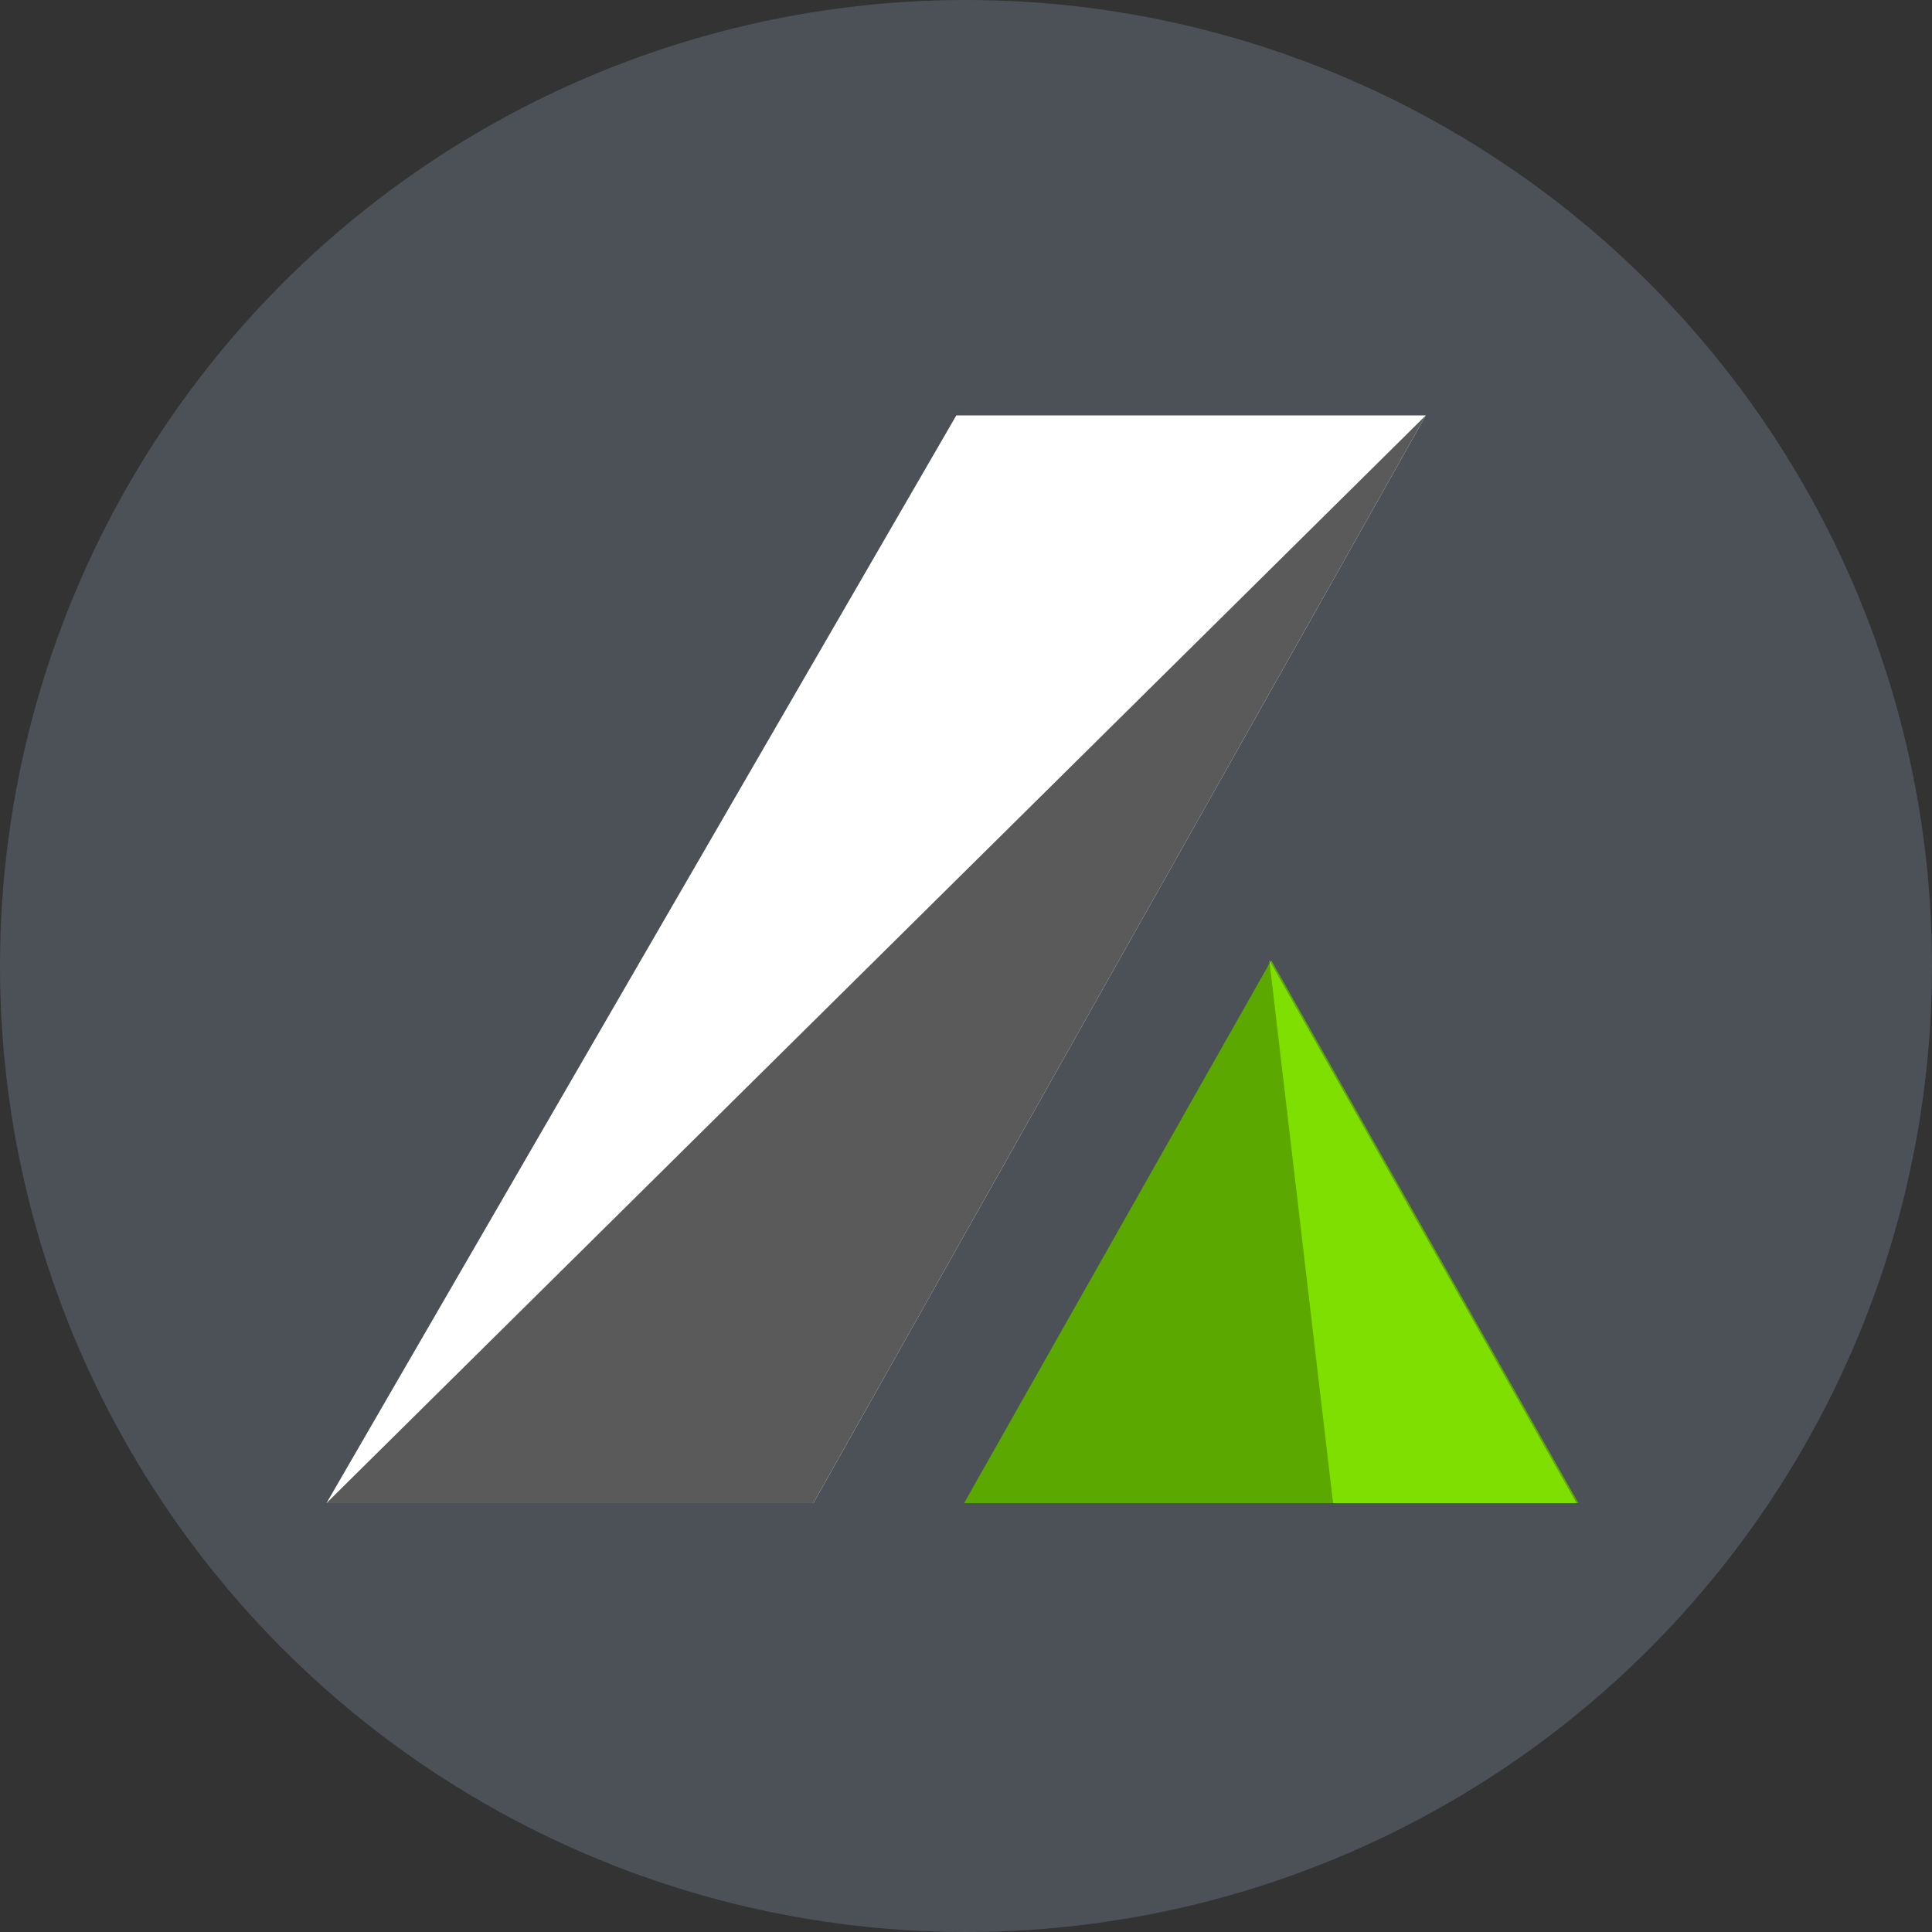
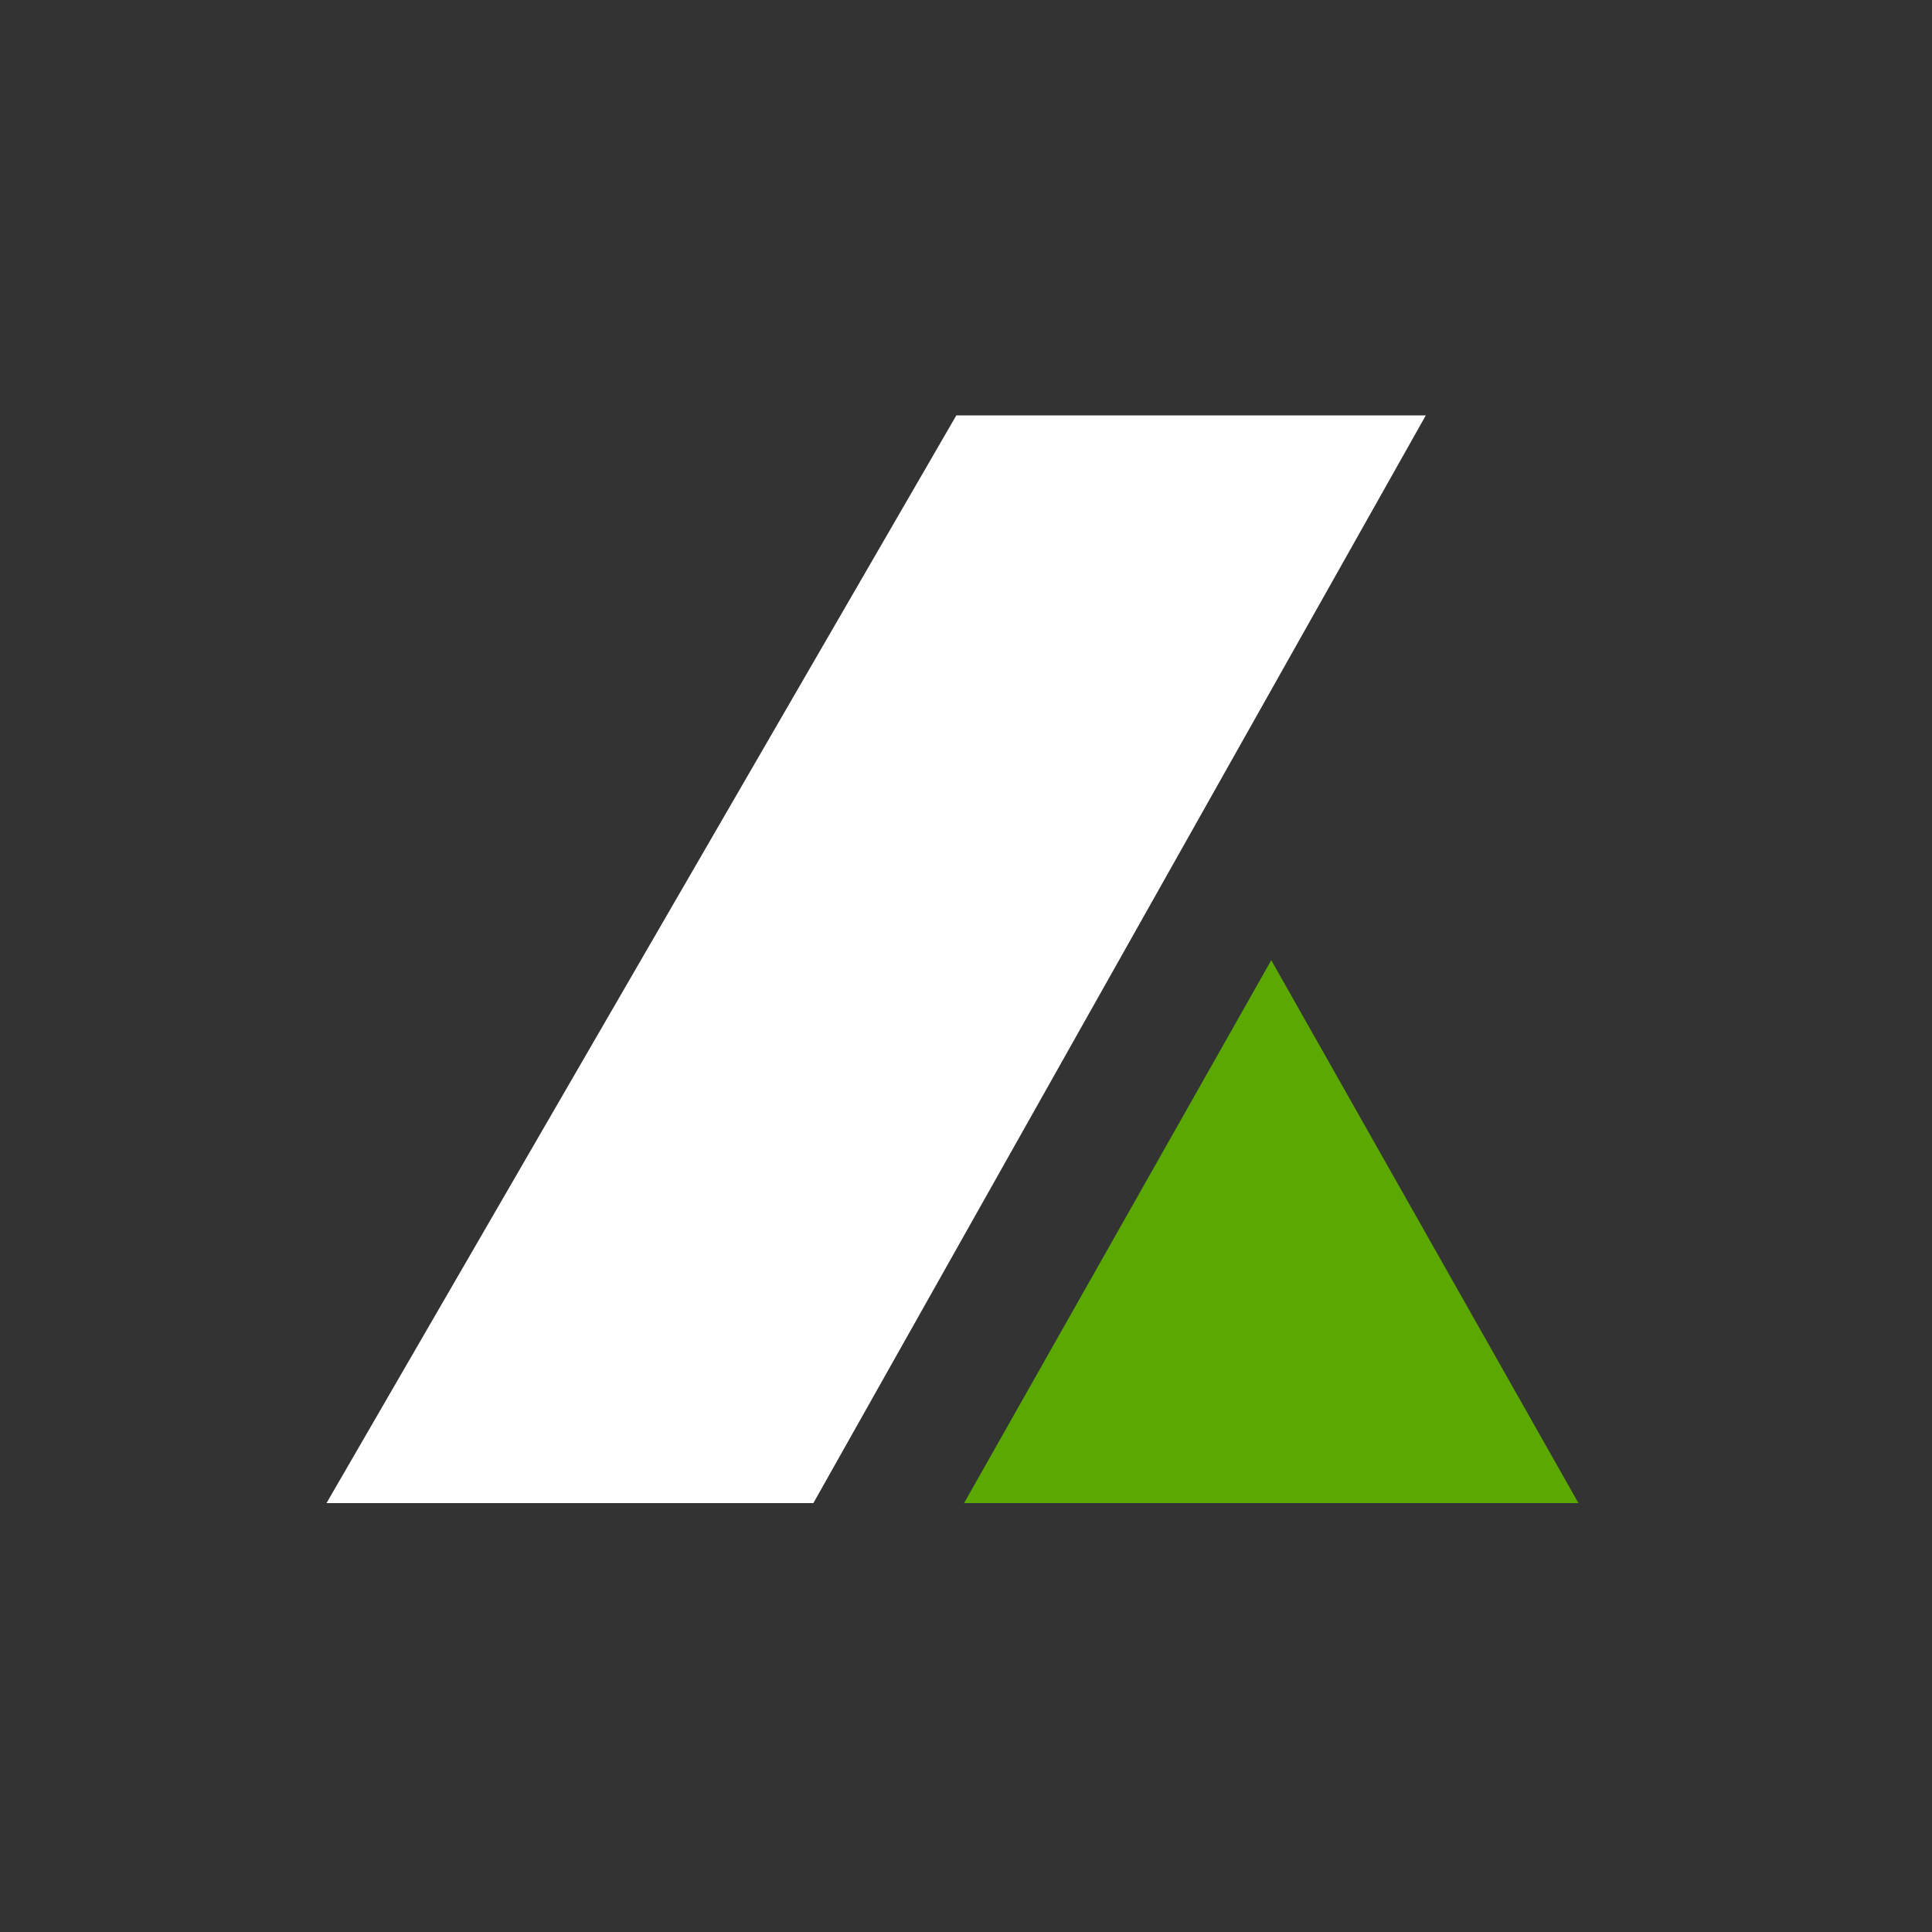
<svg xmlns="http://www.w3.org/2000/svg" id="Layer_1" data-name="Layer 1" version="1.1" viewBox="0 0 100 100">
  <rect x="0" y="0" width="100" height="100" fill="#333333" stroke="none" />
  <defs>
    <style>
      .cls-1 {
        fill: #7fdf00;
      }

      .cls-1, .cls-2, .cls-3, .cls-4, .cls-5, .cls-6 {
        stroke-width: 0px;
      }

      .cls-2 {
        fill: none;
      }

      .cls-3 {
        fill: #5a5a5a;
      }

      .cls-4 {
        fill: #5aa800;
      }

      .cls-5 {
        fill: #4c5157;
      }

      .cls-6 {
        fill: #fff;
      }
    </style>
  </defs>
-   <circle class="cls-5" cx="50" cy="50" r="50" />
  <g>
-     <path class="cls-2" d="M14.6,14.6h70.8v70.8H14.6V14.6Z" />
    <path id="Path_1" data-name="Path 1" class="cls-6" d="M49.5,21.5l-32.6,56.3h25.2l31.7-56.3h-24.3Z" />
-     <path id="Path_2" data-name="Path 2" class="cls-3" d="M73.8,21.5l-56.9,56.3h25.2l31.7-56.3Z" />
    <path id="Path_3" data-name="Path 3" class="cls-4" d="M49.9,77.8h31.8l-15.9-28.1s-15.9,28.1-15.9,28.1Z" />
-     <path id="Path_4" data-name="Path 4" class="cls-1" d="M69.1,77.8h12.5l-15.9-28.1s3.3,28.1,3.3,28.1Z" />
  </g>
</svg>